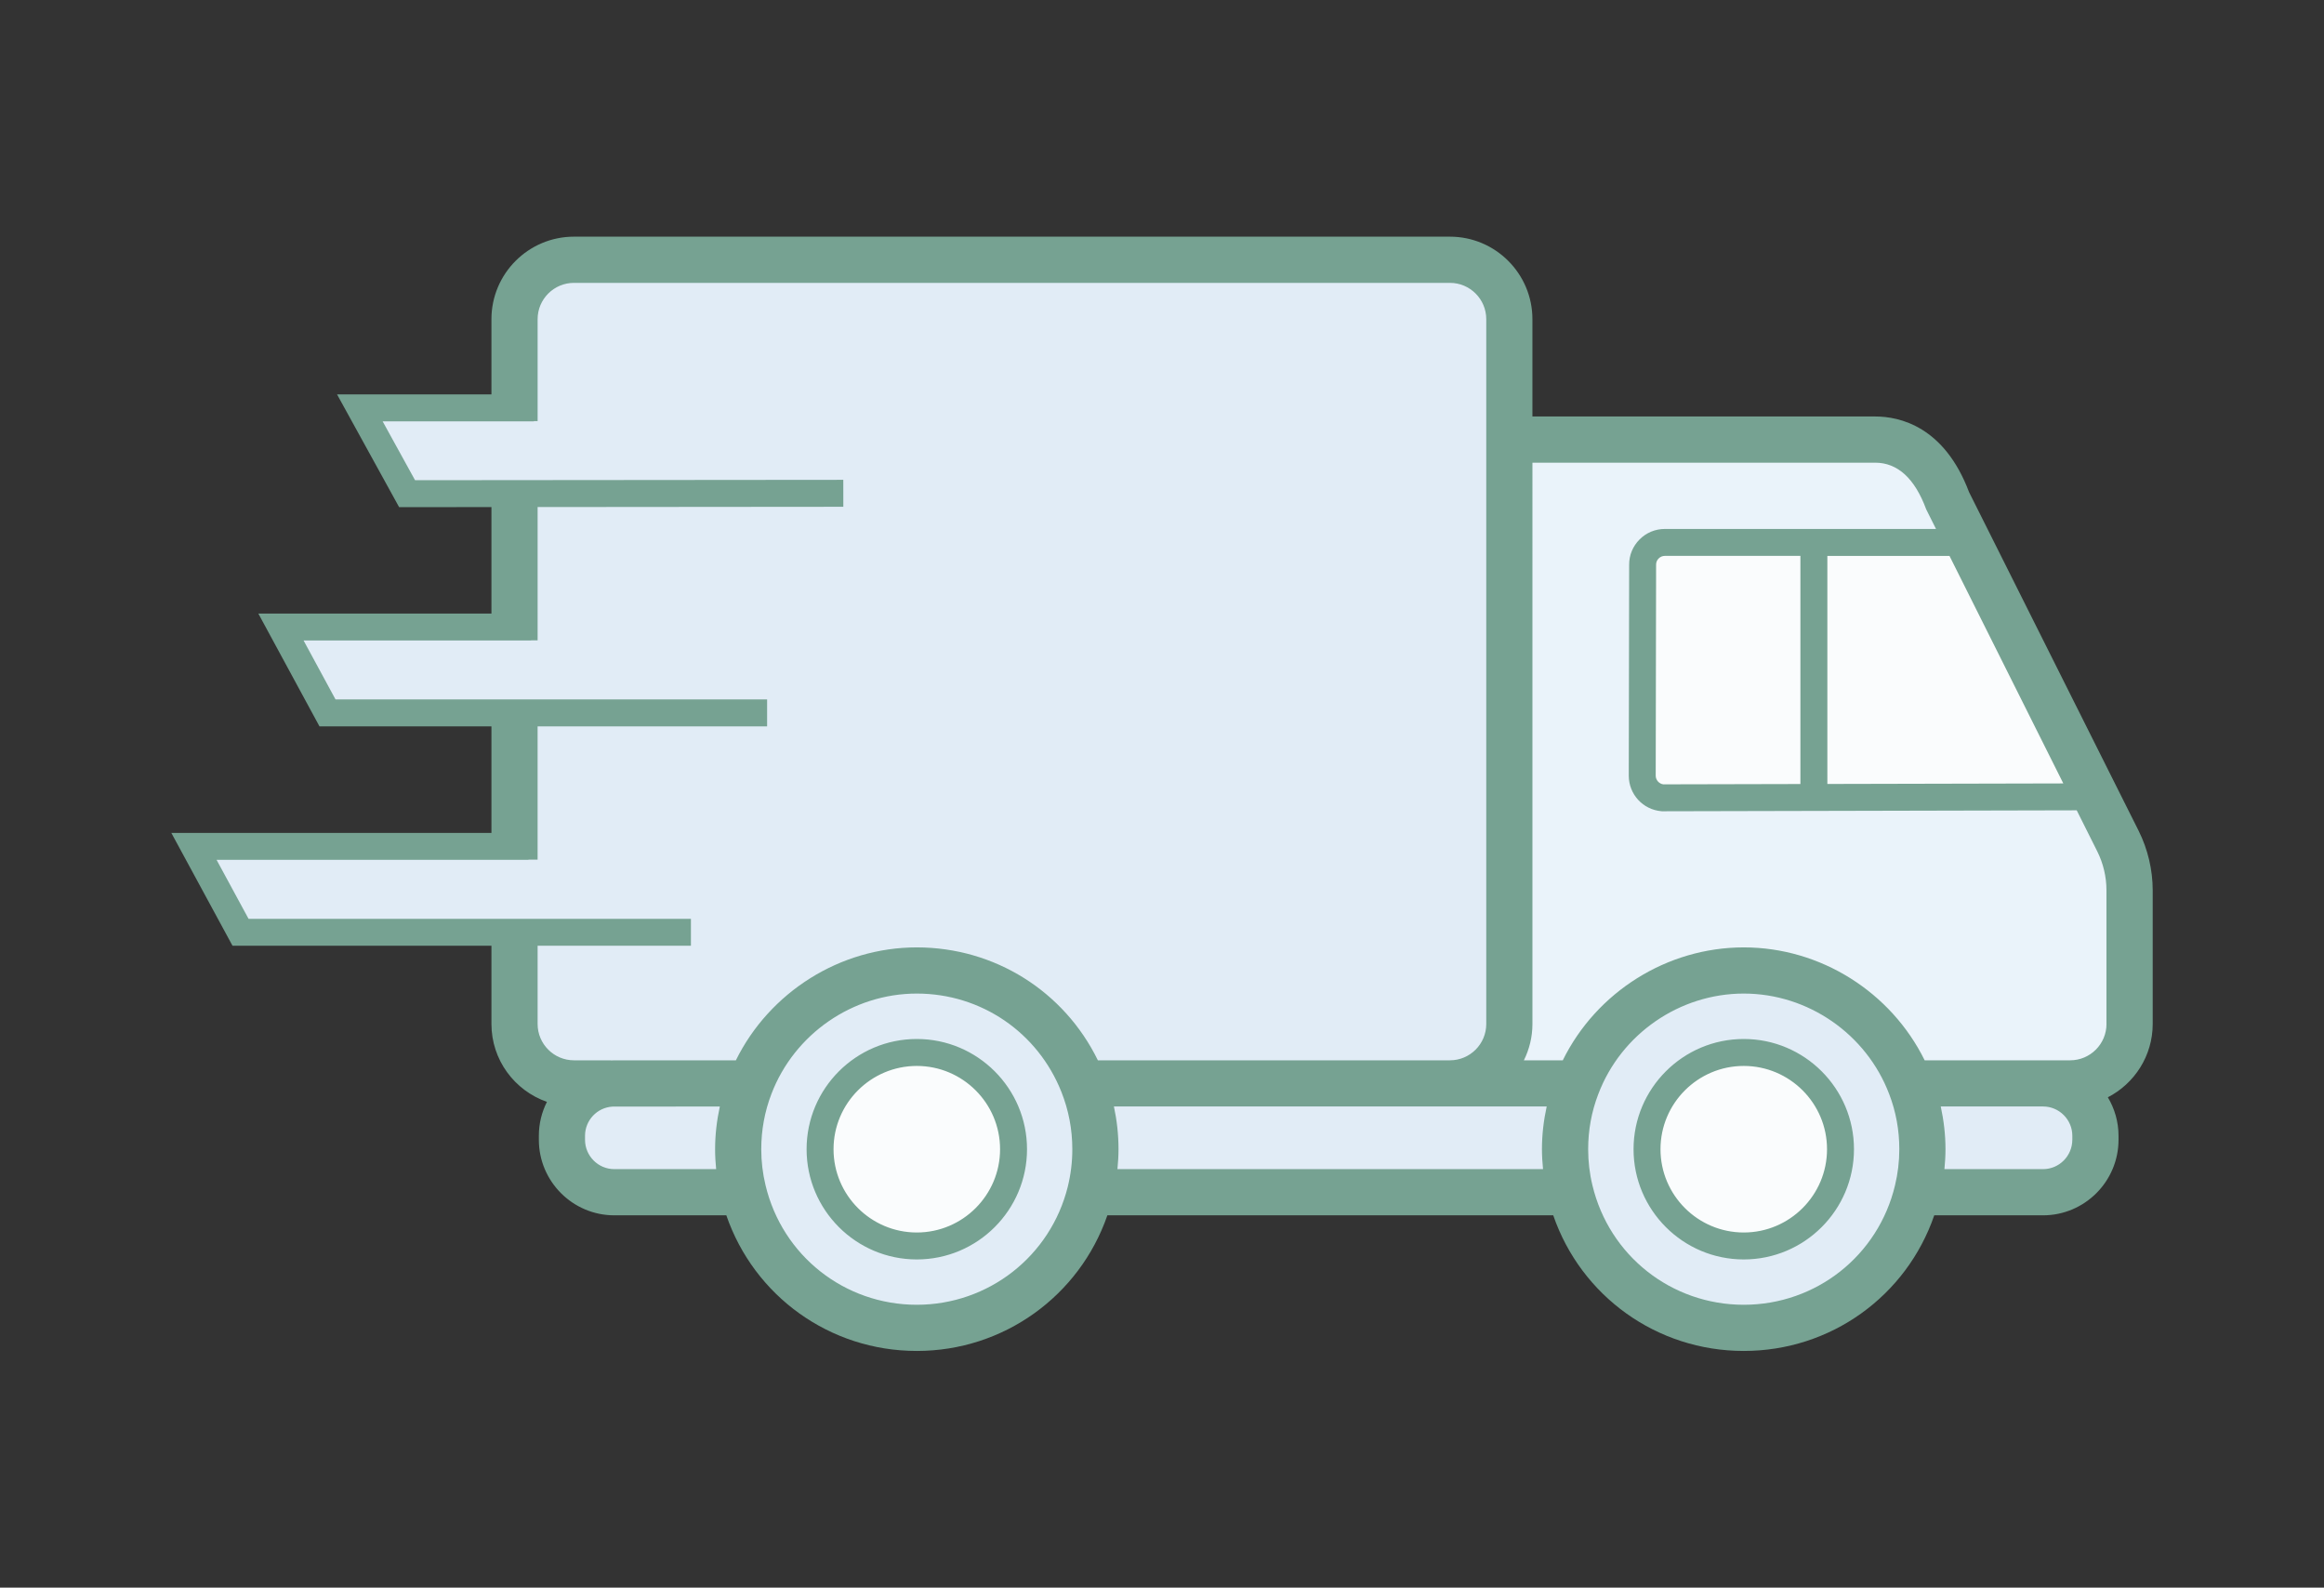
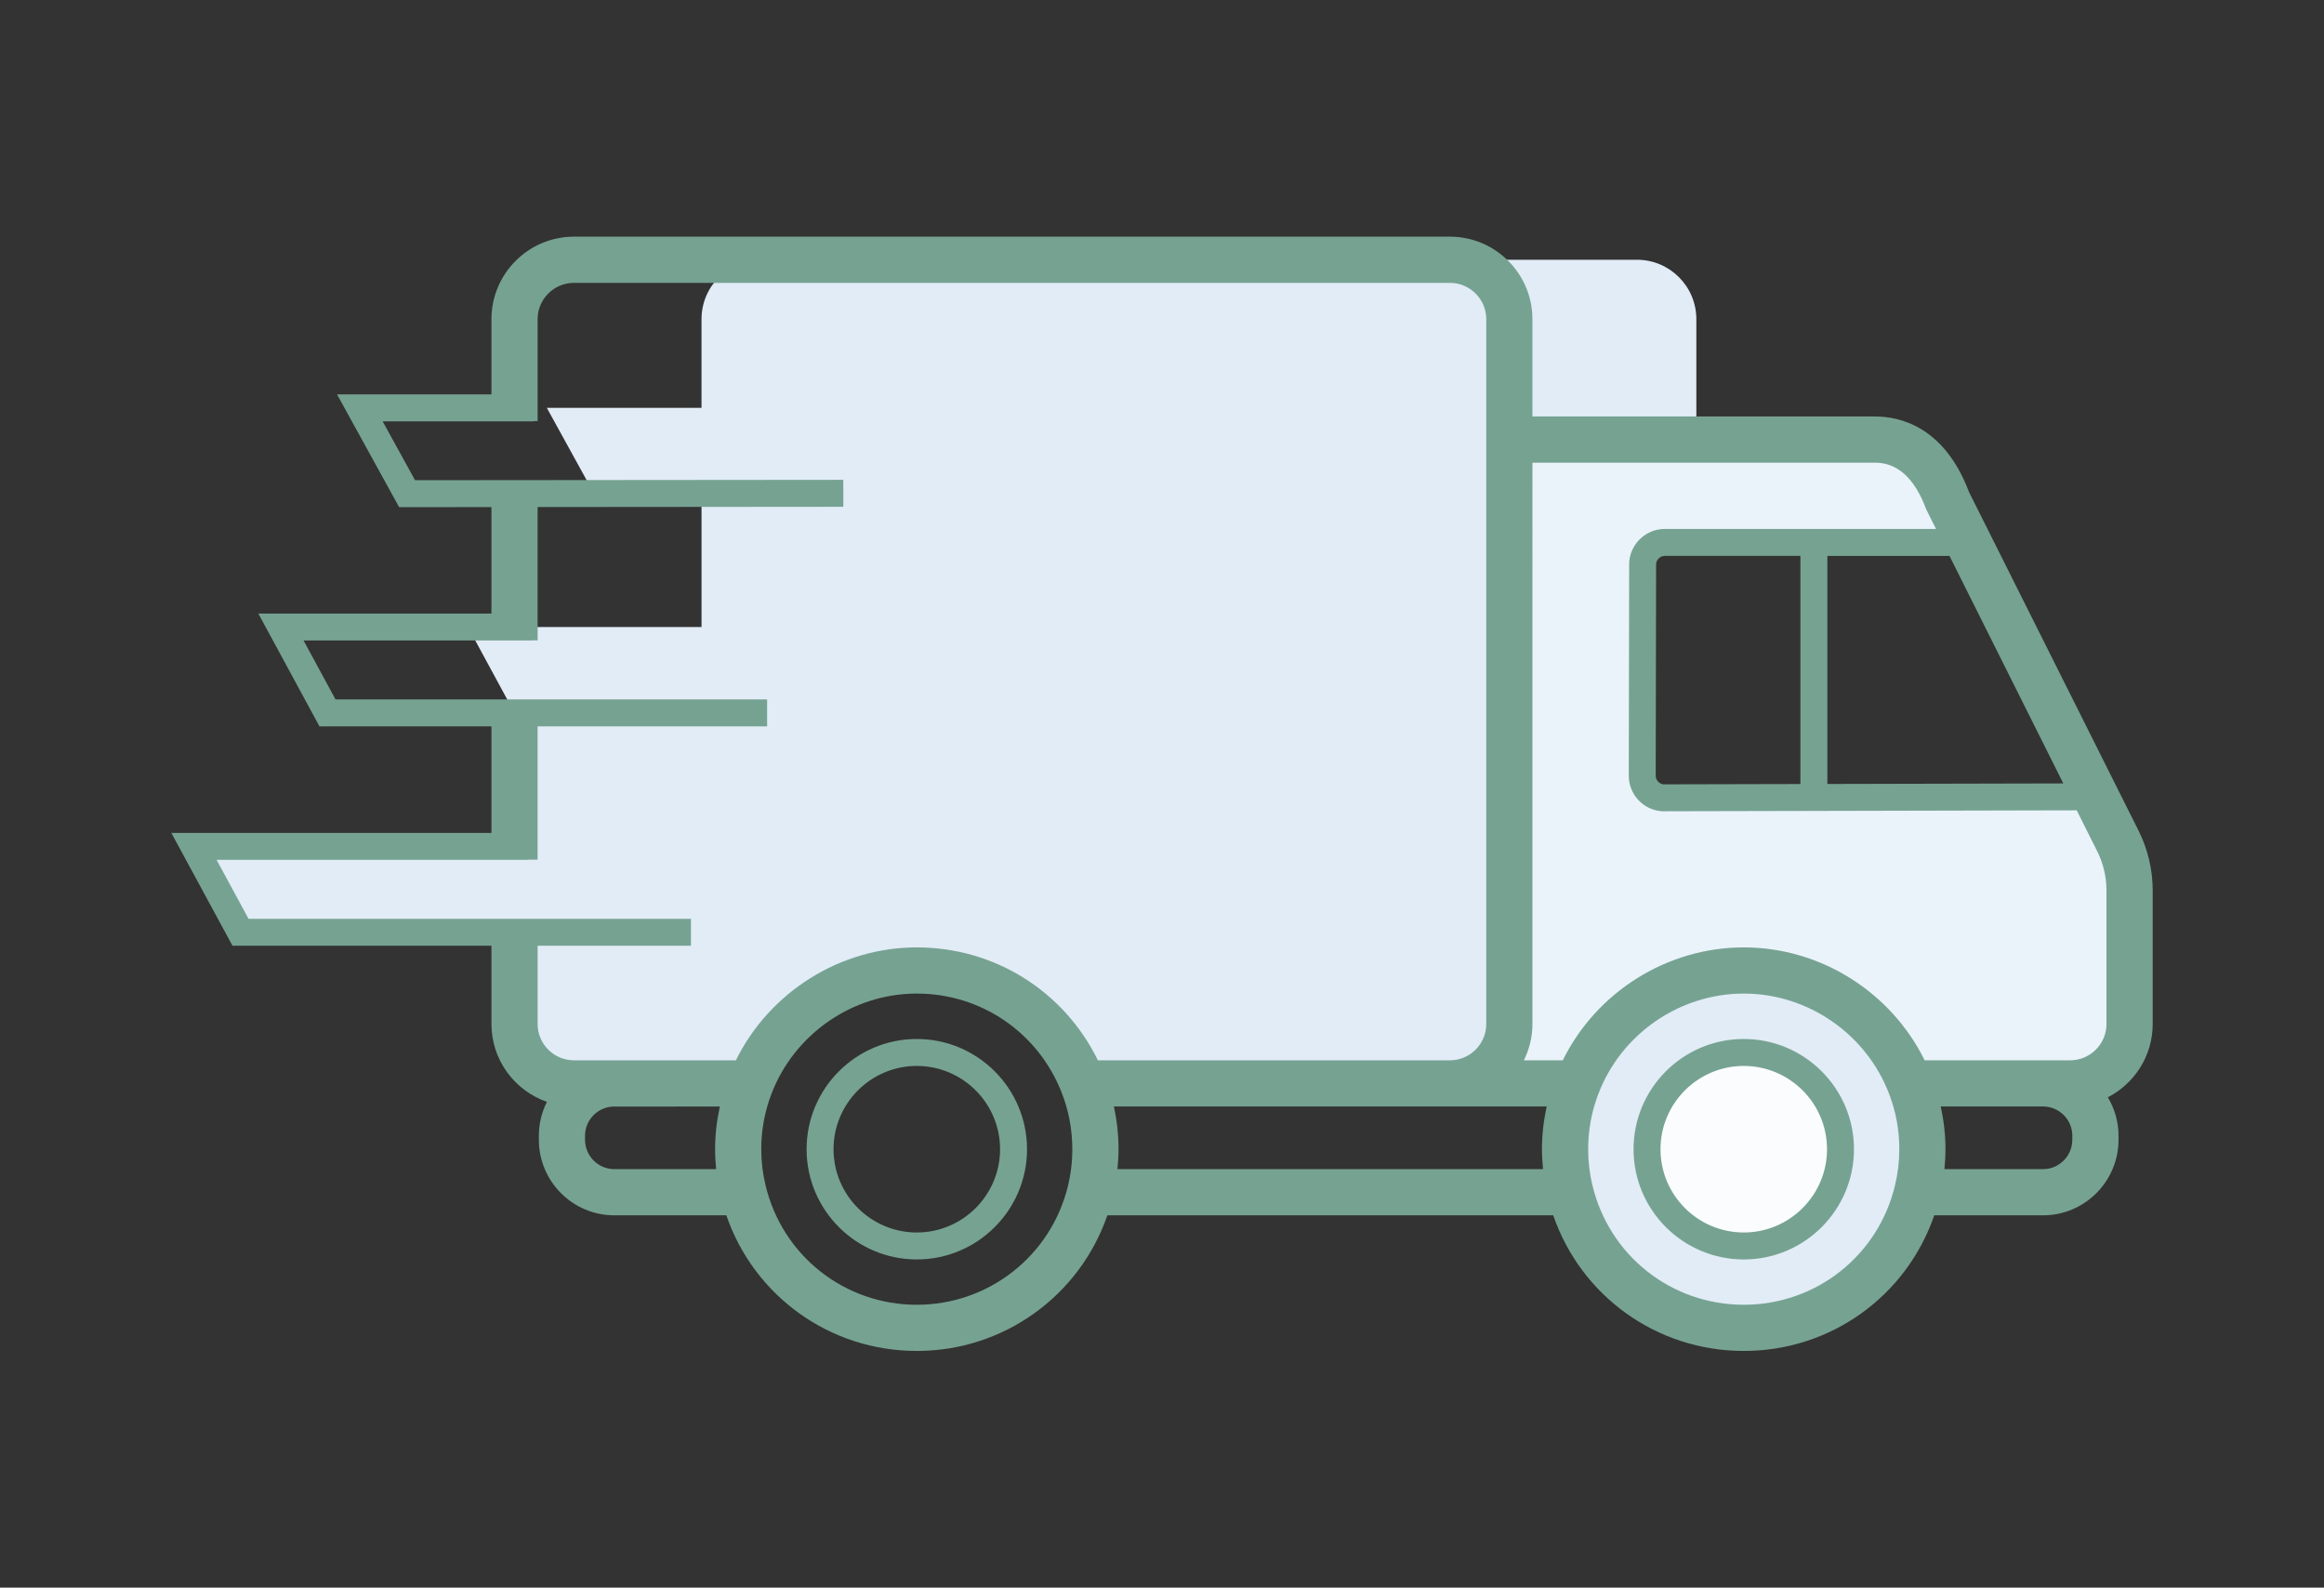
<svg xmlns="http://www.w3.org/2000/svg" version="1.1" id="Vrstva_1" x="0px" y="0px" viewBox="0 0 124.367 84.948" enable-background="new 0 0 124.367 84.948" xml:space="preserve">
  <rect x="0" y="0" width="124.367" height="84.948" fill="#333333" stroke="none" />
  <g>
    <path fill="#EAF3FA" d="M113.963,47.626v7.162c0,1.755-1.425,3.18-3.18,3.18h-1.454h-0.173h-6.561l-0.342,0.136   c-1.367-3.608-4.856-6.178-8.937-6.178s-7.574,2.57-8.941,6.178l-0.342-0.136h-6.441c1.755,0,3.18-1.429,3.18-3.18V23.52h0.63   h18.945c1.746,0,3.093,1.141,3.892,3.307l1.1,2.195h-8.27h-7.974c-0.659,0-1.194,0.535-1.19,1.194l-0.021,11.289   c0.004,0.614,0.474,1.128,1.087,1.182l8.097-0.021l14.934-0.033l0.124-0.062l1.219,2.438   C113.748,45.822,113.963,46.716,113.963,47.626z" />
-     <polygon fill="#FAFCFD" points="105.338,29.023 112.126,42.573 112.002,42.635 97.068,42.668 97.068,29.023  " />
    <path fill="#E1ECF6" d="M102.875,61.49c0,0.766-0.091,1.507-0.264,2.22c-1.001,4.205-4.79,7.339-9.296,7.339   c-4.506,0-8.299-3.134-9.3-7.339c-0.173-0.713-0.264-1.454-0.264-2.22c0-1.19,0.218-2.335,0.622-3.385   c1.367-3.608,4.86-6.178,8.941-6.178s7.57,2.57,8.937,6.178C102.657,59.154,102.875,60.299,102.875,61.49z M98.493,61.49   c0-2.854-2.323-5.177-5.177-5.177c-2.858,0-5.177,2.323-5.177,5.177s2.319,5.177,5.177,5.177   C96.17,66.667,98.493,64.344,98.493,61.49z" />
    <circle fill="#FAFCFD" cx="93.316" cy="61.49" r="5.177" />
-     <path fill="#FAFCFD" d="M97.068,29.023v13.645l-8.097,0.021c-0.614-0.054-1.083-0.568-1.087-1.182l0.021-11.289   c-0.004-0.659,0.531-1.194,1.19-1.194H97.068z" />
-     <path fill="#E1ECF6" d="M80.771,23.52v31.268c0,1.75-1.425,3.18-3.18,3.18H57.95c-1.404-3.538-4.86-6.042-8.888-6.042   c-4.077,0-7.566,2.57-8.937,6.174l-0.346-0.132h-6.903c-0.058,0-0.115,0-0.173,0.008v-0.008h-1.989c-1.755,0-3.18-1.429-3.18-3.18   v-4.563v-0.342H12.872l-2.492-4.596h17.154v-6.796v-0.346H17.526l-2.492-4.596h12.5v-6.792v-0.346l-5.75,0.004l-2.529-4.592h8.278   v-4.745c0-1.755,1.425-3.18,3.18-3.18h46.878c1.755,0,3.18,1.425,3.18,3.18V23.52z" />
-     <path fill="#E1ECF6" d="M58.621,61.49c0,0.795-0.099,1.565-0.28,2.302c-1.034,4.164-4.802,7.257-9.279,7.257   c-4.506,0-8.295-3.134-9.296-7.339c-0.173-0.713-0.264-1.454-0.264-2.22c0-1.194,0.218-2.335,0.622-3.39   c1.371-3.604,4.86-6.174,8.937-6.174c4.028,0,7.483,2.504,8.888,6.042C58.382,59.06,58.621,60.246,58.621,61.49z M54.239,61.49   c0-2.854-2.323-5.177-5.177-5.177s-5.177,2.323-5.177,5.177s2.323,5.177,5.177,5.177S54.239,64.344,54.239,61.49z" />
-     <circle fill="#FAFCFD" cx="49.062" cy="61.49" r="5.177" />
-     <path fill="#E1ECF6" d="M112.134,60.773v0.21c0,1.549-1.26,2.809-2.805,2.809h-6.367l-0.35-0.082   c0.173-0.713,0.264-1.454,0.264-2.22c0-1.19-0.218-2.335-0.622-3.385l0.342-0.136h6.561h0.173   C110.874,57.968,112.134,59.224,112.134,60.773z M77.591,57.968H57.95c0.432,1.091,0.671,2.278,0.671,3.521   c0,0.795-0.099,1.565-0.28,2.302h25.325l0.35-0.082c-0.173-0.713-0.264-1.454-0.264-2.22c0-1.19,0.218-2.335,0.622-3.385   l-0.342-0.136H77.591z M32.876,57.968c-0.058,0-0.115,0-0.173,0.008c-1.466,0.086-2.632,1.306-2.632,2.797v0.21   c0,1.549,1.256,2.809,2.805,2.809h6.536l0.354-0.082c-0.173-0.713-0.264-1.454-0.264-2.22c0-1.194,0.218-2.335,0.622-3.39   l-0.346-0.132H32.876z" />
+     <path fill="#E1ECF6" d="M80.771,23.52v31.268c0,1.75-1.425,3.18-3.18,3.18H57.95c-1.404-3.538-4.86-6.042-8.888-6.042   c-4.077,0-7.566,2.57-8.937,6.174l-0.346-0.132h-6.903c-0.058,0-0.115,0-0.173,0.008v-0.008h-1.989c-1.755,0-3.18-1.429-3.18-3.18   v-4.563v-0.342H12.872l-2.492-4.596h17.154v-6.796v-0.346l-2.492-4.596h12.5v-6.792v-0.346l-5.75,0.004l-2.529-4.592h8.278   v-4.745c0-1.755,1.425-3.18,3.18-3.18h46.878c1.755,0,3.18,1.425,3.18,3.18V23.52z" />
    <path fill="#76A292" d="M49.062,55.592c-3.252,0-5.898,2.646-5.898,5.898c0,3.252,2.646,5.898,5.898,5.898   c3.252,0,5.898-2.646,5.898-5.898C54.96,58.237,52.314,55.592,49.062,55.592z M49.062,65.946c-2.457,0-4.456-1.999-4.456-4.456   s1.999-4.456,4.456-4.456c2.457,0,4.456,1.999,4.456,4.456S51.519,65.946,49.062,65.946z M93.316,55.592   c-3.252,0-5.898,2.646-5.898,5.898c0,3.252,2.646,5.898,5.898,5.898c3.252,0,5.898-2.646,5.898-5.898   C99.214,58.237,96.568,55.592,93.316,55.592z M93.316,65.946c-2.457,0-4.456-1.999-4.456-4.456s1.999-4.456,4.456-4.456   c2.457,0,4.456,1.999,4.456,4.456S95.773,65.946,93.316,65.946z M114.45,44.458l-9.077-18.125   c-1.326-3.521-3.716-4.049-5.027-4.049h-18.34v-5.206c0-2.435-1.98-4.415-4.415-4.415H30.714c-2.435,0-4.415,1.981-4.415,4.415   v4.024h-8.262l3.322,6.034l4.94-0.004v5.696H13.824l3.273,6.038h9.202v5.7H9.169l3.274,6.038h13.856v4.185   c0,1.928,1.244,3.567,2.97,4.167c-0.277,0.548-0.433,1.165-0.433,1.817v0.21c0,2.23,1.812,4.044,4.04,4.044h5.993   c1.489,4.321,5.536,7.257,10.193,7.257c4.642,0,8.704-2.938,10.198-7.257h23.86c1.489,4.321,5.538,7.257,10.197,7.257   c4.658,0,8.707-2.938,10.193-7.257h5.82c2.228,0,4.041-1.814,4.041-4.044v-0.21c0-0.753-0.211-1.456-0.571-2.061   c1.423-0.734,2.4-2.215,2.4-3.924v-7.162C115.198,46.538,114.94,45.443,114.45,44.458z M104.325,29.744l6.091,12.174l-12.626,0.029   V29.744H104.325z M38.324,62.556h-5.448c-0.865,0-1.569-0.706-1.569-1.573v-0.21c0-0.828,0.645-1.514,1.469-1.563l5.745-0.005   c-0.162,0.746-0.253,1.508-0.253,2.285C38.267,61.847,38.289,62.203,38.324,62.556z M57.142,63.494   c-0.924,3.721-4.247,6.319-8.08,6.319c-3.87,0-7.198-2.628-8.095-6.395c-0.152-0.626-0.229-1.275-0.229-1.928   c0-1.02,0.182-2.011,0.541-2.95c1.224-3.216,4.351-5.378,7.782-5.378c3.432,0,6.47,2.066,7.739,5.262   c0.388,0.978,0.584,2.009,0.584,3.066C57.385,62.163,57.303,62.838,57.142,63.494z M58.752,56.733   c-1.808-3.697-5.525-6.042-9.691-6.042c-4.11,0-7.88,2.393-9.681,6.042h-6.504c-0.057,0-0.115,0.005-0.173,0.008v-0.008h-1.989   c-1.072,0-1.944-0.872-1.944-1.944v-4.185h8.204v-1.442H13.301l-1.711-3.155h16.689v-0.012h0.49v-7.129h12.282v-1.442H17.955   l-1.71-3.155h12.179v-0.008h0.346V27.13l16.36-0.014l-0.002-1.442l-22.917,0.02l-1.735-3.15h8.096v-0.012h0.198v-5.453   c0-1.072,0.872-1.944,1.944-1.944h46.878c1.072,0,1.944,0.872,1.944,1.944v37.71c0,1.072-0.872,1.944-1.944,1.944H58.752z    M82.574,62.556H59.799c0.035-0.355,0.057-0.711,0.057-1.067c0-0.775-0.084-1.538-0.246-2.286h23.16   c-0.162,0.745-0.254,1.508-0.254,2.286C82.517,61.847,82.539,62.203,82.574,62.556z M101.41,63.423   c-0.895,3.762-4.224,6.39-8.094,6.39c-3.872,0-7.202-2.628-8.099-6.395c-0.152-0.625-0.228-1.274-0.228-1.928   c0-1.02,0.181-2.01,0.542-2.948c1.219-3.218,4.349-5.38,7.786-5.38c3.435,0,6.562,2.162,7.782,5.38l0.002,0.005   c0.358,0.931,0.539,1.921,0.539,2.942C101.64,62.144,101.563,62.793,101.41,63.423z M110.898,60.983   c0,0.868-0.704,1.573-1.569,1.573h-5.275c0.035-0.354,0.057-0.709,0.057-1.067c0-0.778-0.092-1.541-0.253-2.286h5.299h0.173   c0.866,0,1.569,0.704,1.569,1.569V60.983z M112.727,54.789c0,1.072-0.872,1.944-1.944,1.944h-1.627h-6.159   c-1.8-3.65-5.568-6.042-9.681-6.042c-4.117,0-7.888,2.394-9.685,6.042h-2.081c0.29-0.587,0.457-1.246,0.457-1.944V24.756h18.34   c1.202,0,2.121,0.841,2.733,2.499l0.524,1.047H89.094c-0.513,0-0.995,0.2-1.356,0.564c-0.361,0.363-0.558,0.844-0.555,1.349   l-0.021,11.295c0.006,0.994,0.757,1.809,1.745,1.895l0.032,0.003l22.195-0.051l1.103,2.204c0.319,0.642,0.488,1.356,0.488,2.065   V54.789z M96.347,29.744V41.95l-7.339,0.017c-0.227-0.032-0.403-0.232-0.404-0.46l0.021-11.295   c-0.001-0.124,0.047-0.242,0.136-0.33c0.089-0.09,0.208-0.139,0.334-0.139H96.347z" />
  </g>
</svg>